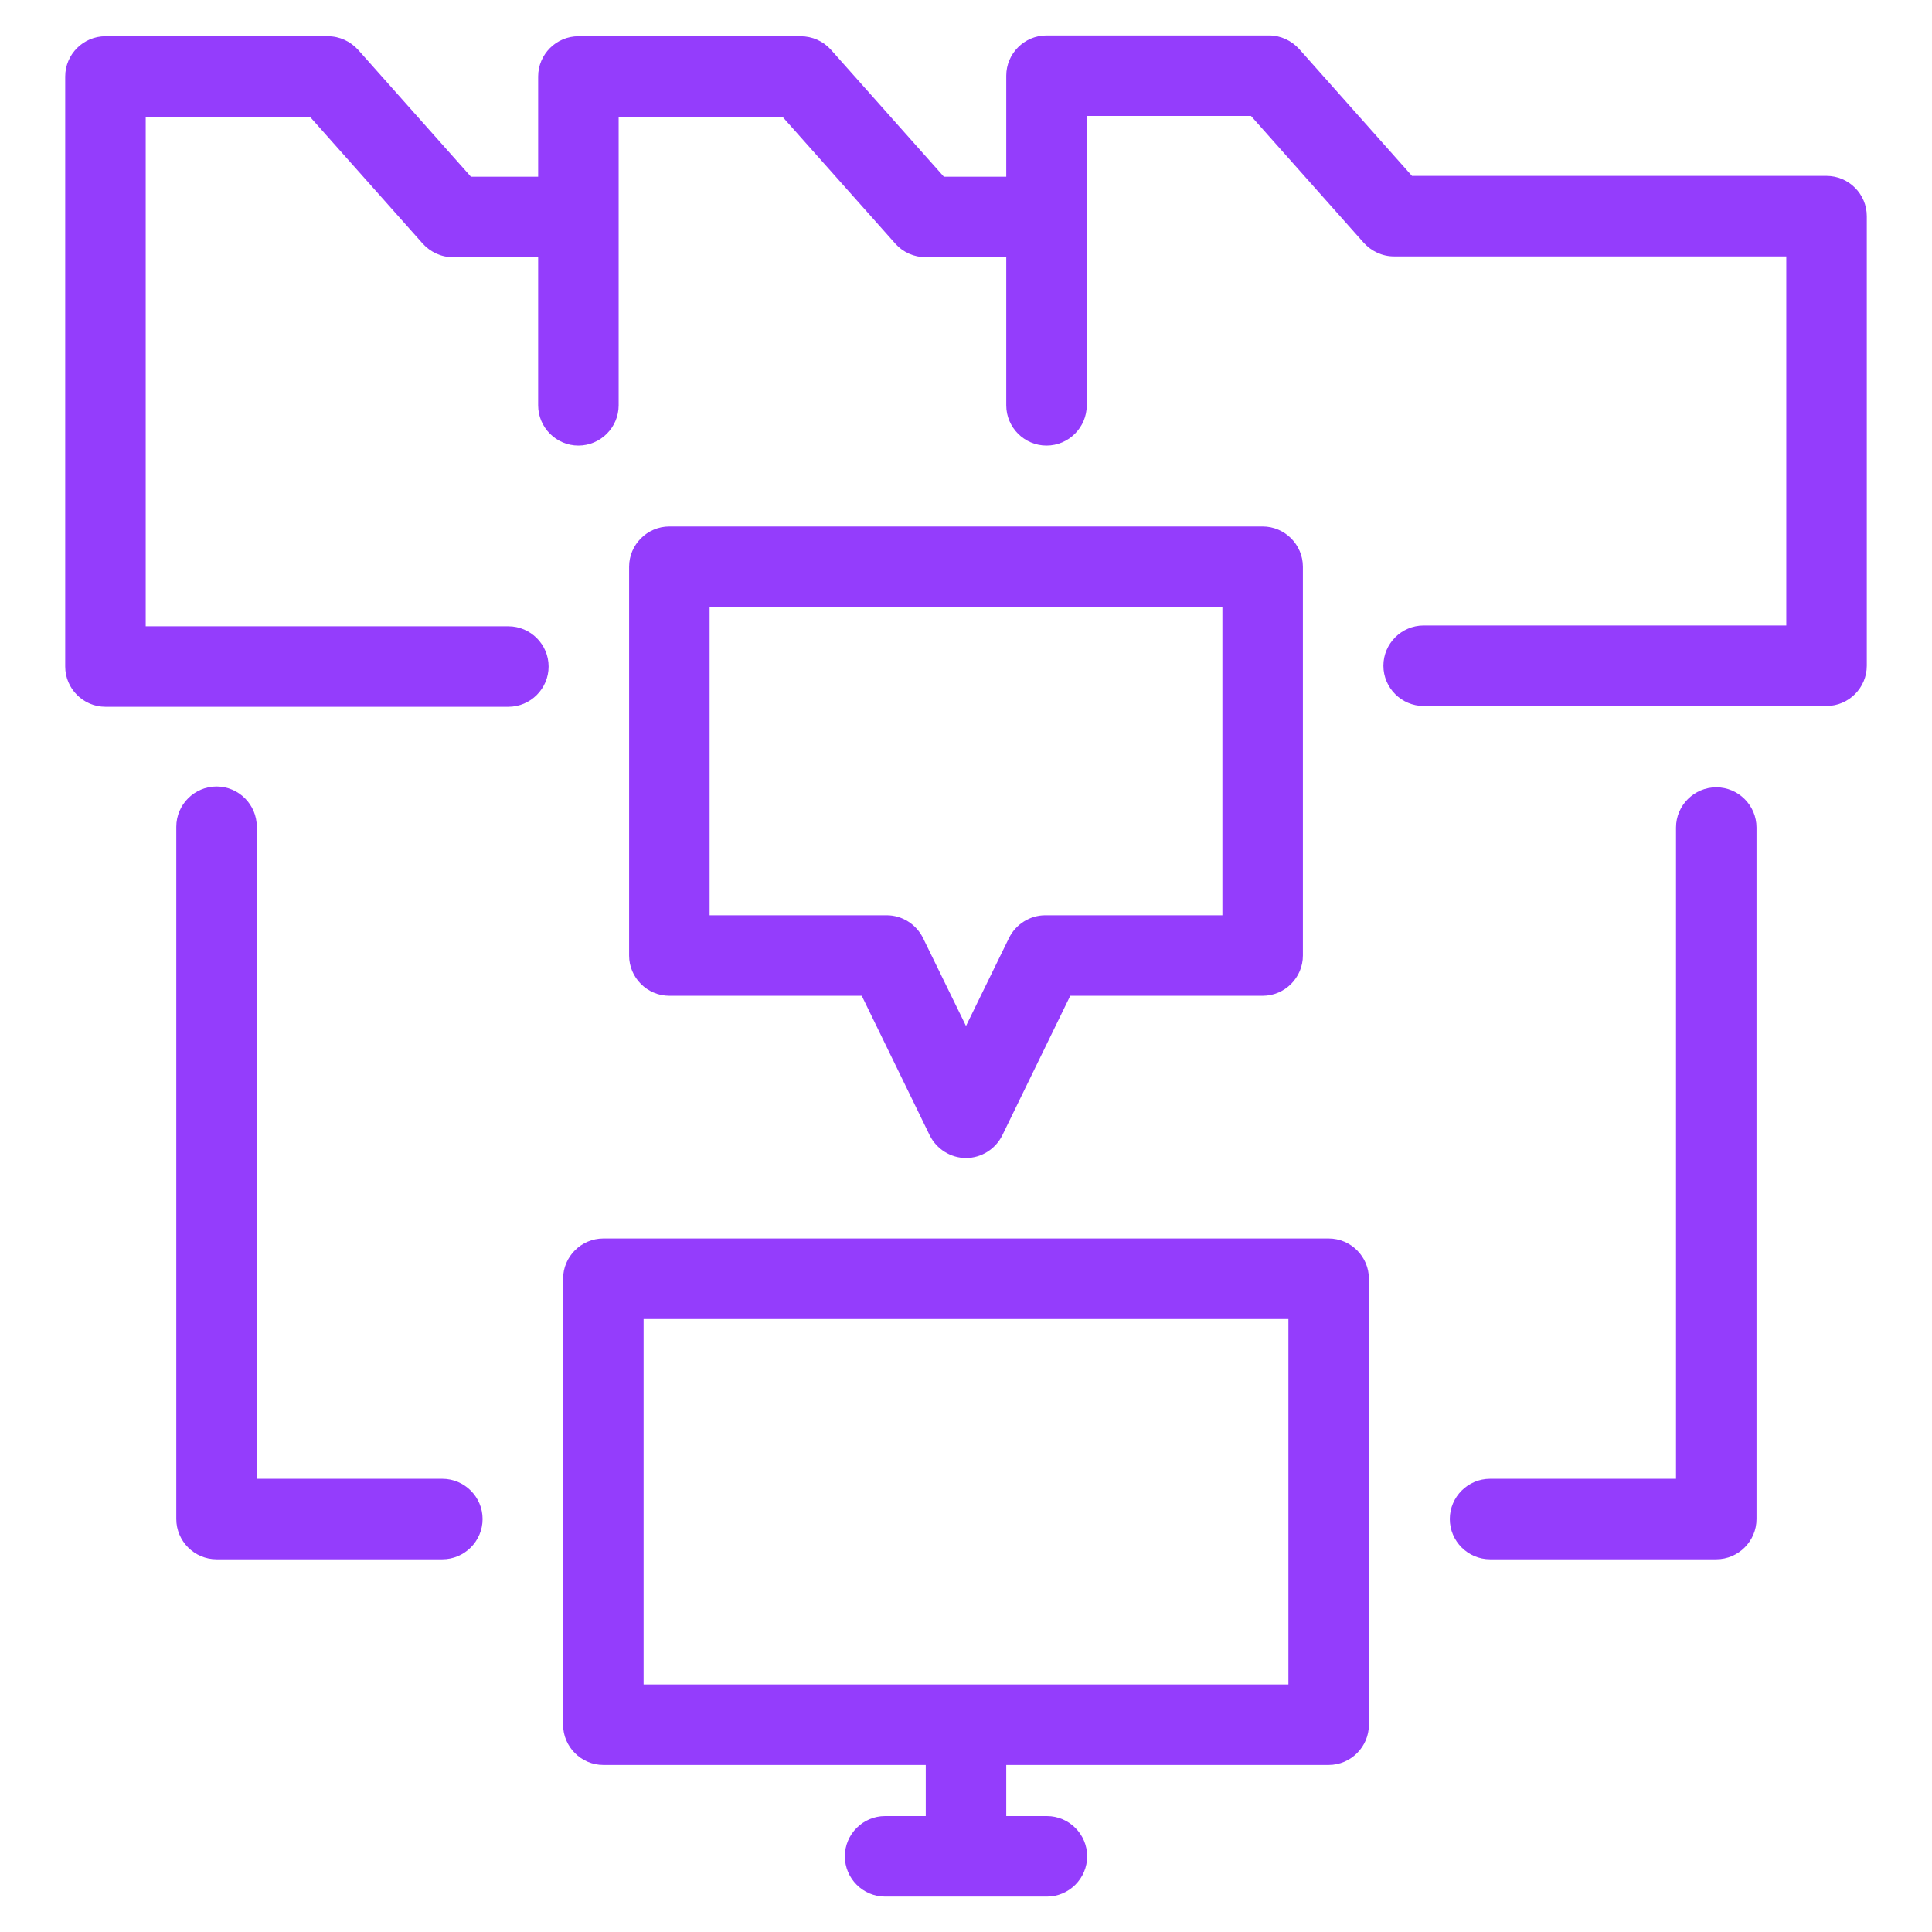
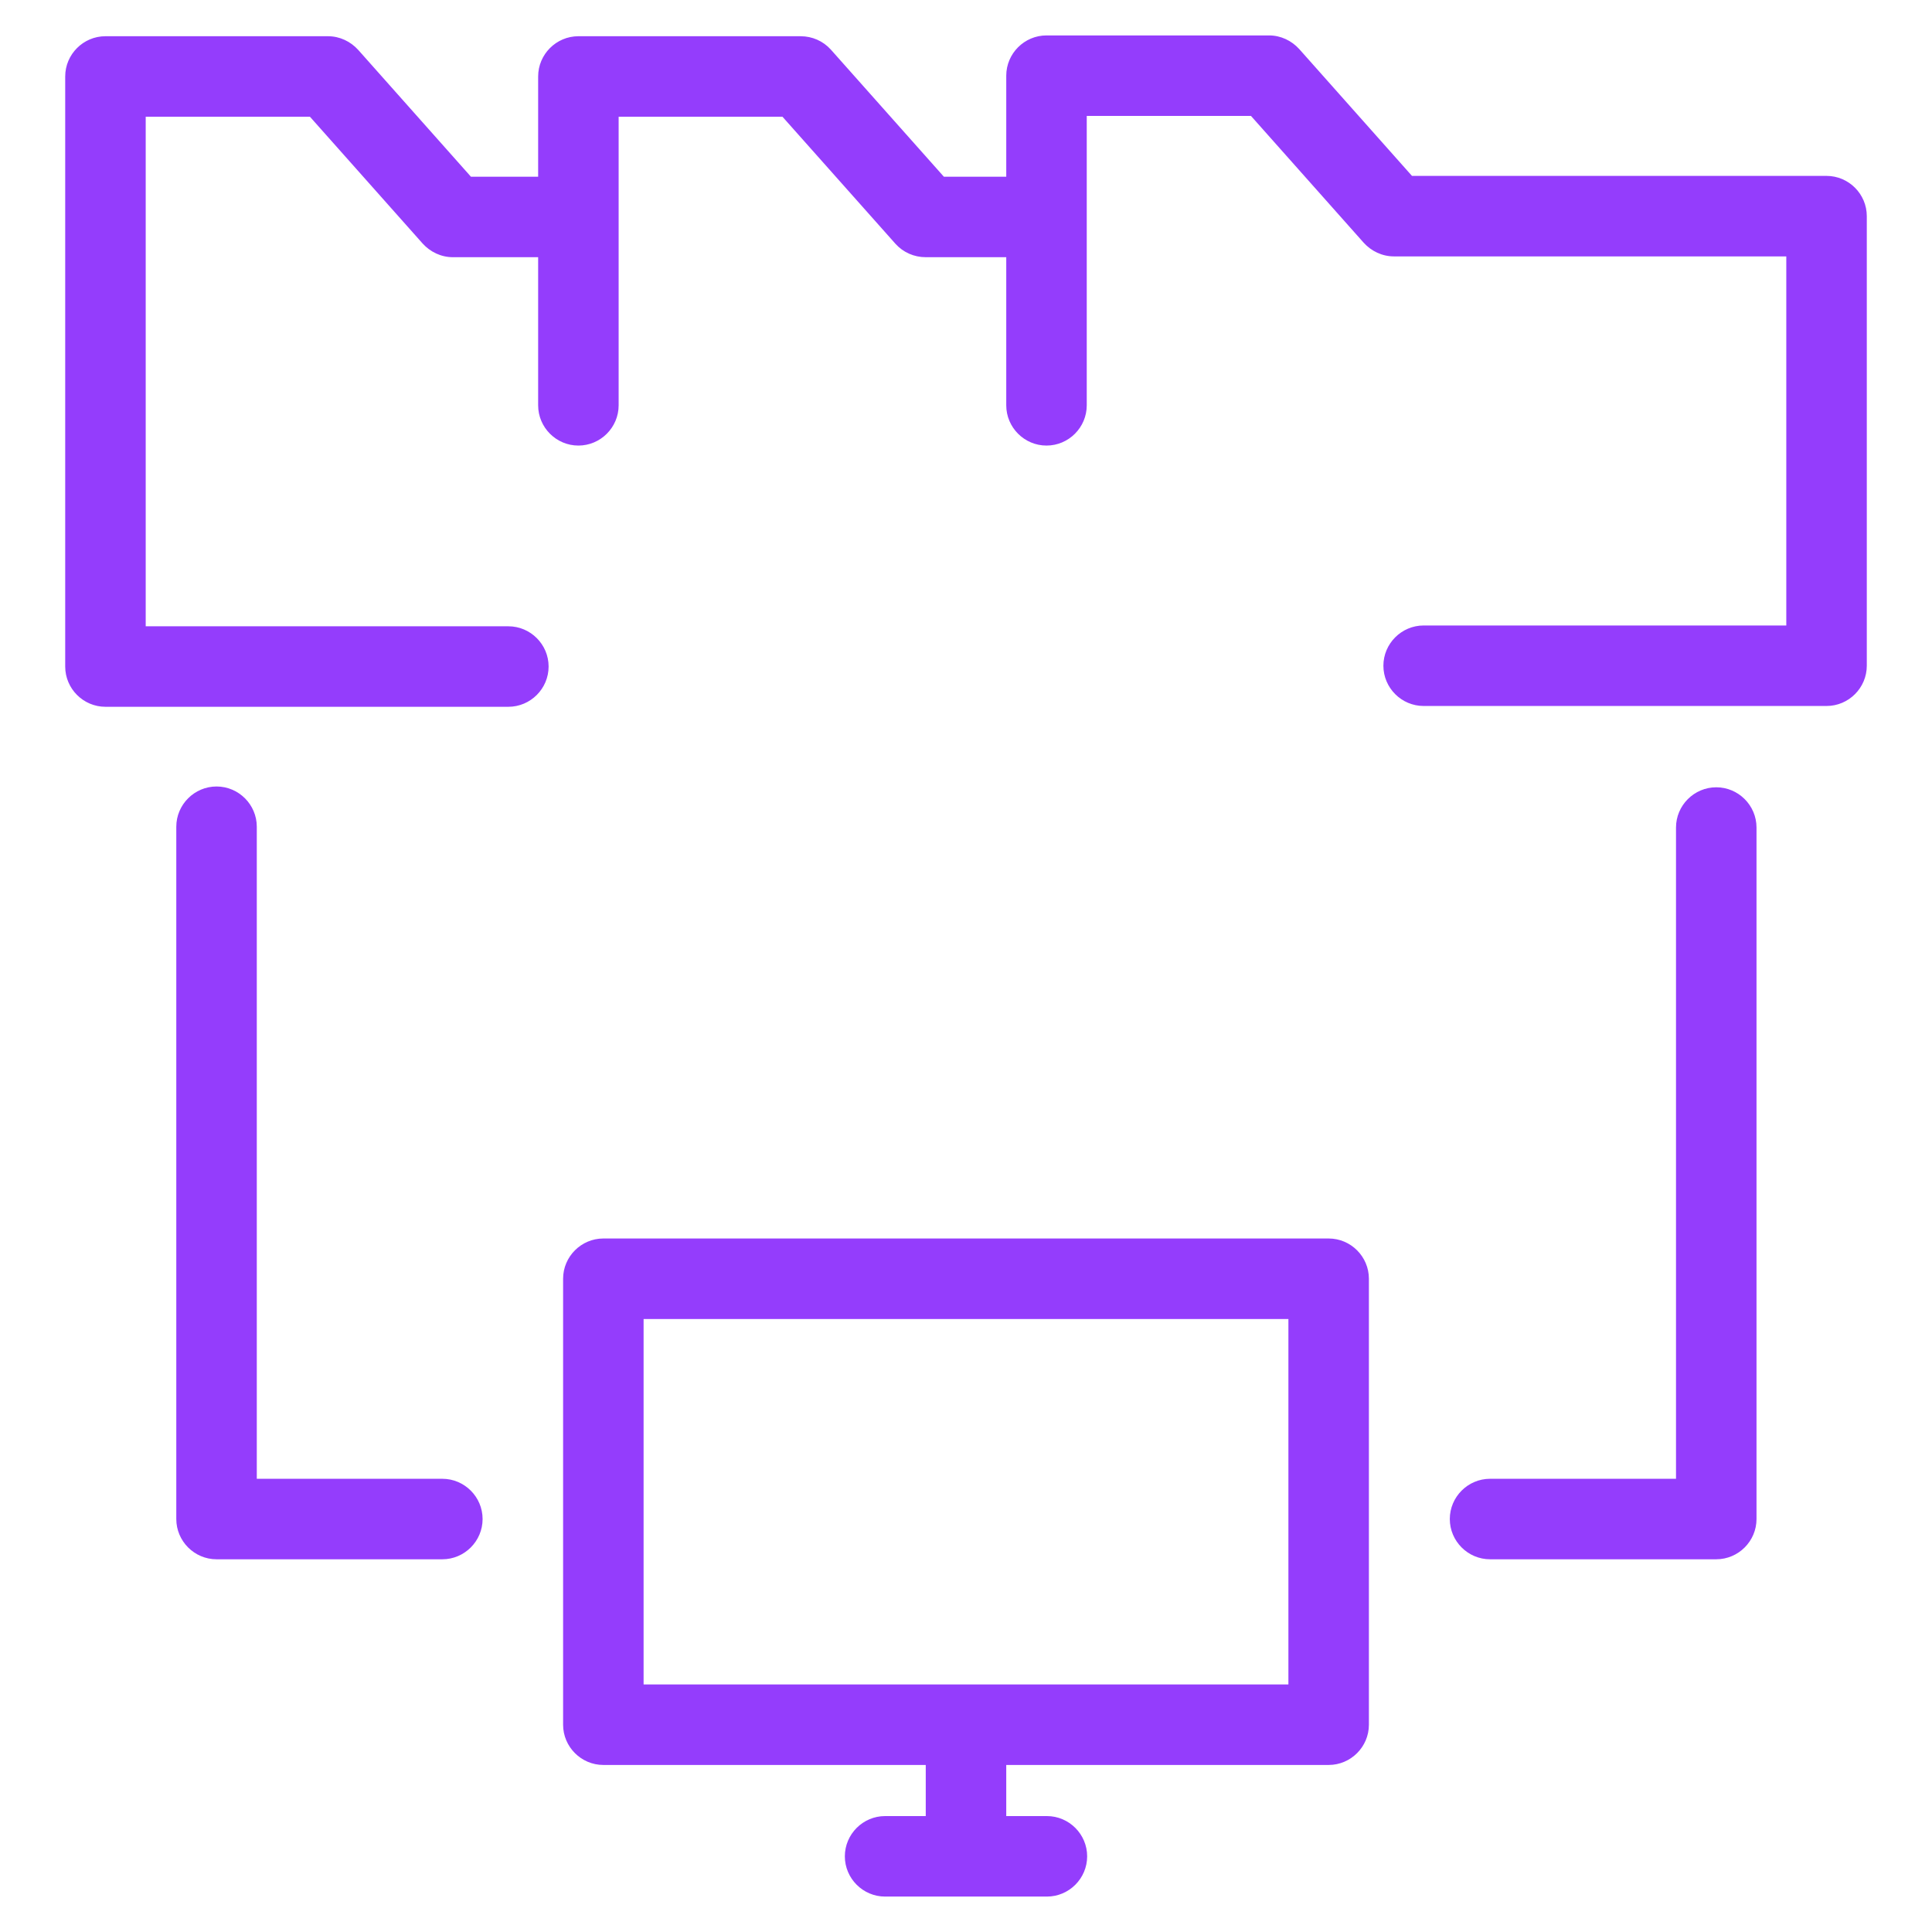
<svg xmlns="http://www.w3.org/2000/svg" id="OUTLINED" viewBox="0 0 48 48">
  <defs>
    <style>.cls-1{fill:#943dfc;stroke-width:0px;}</style>
  </defs>
  <path class="cls-1" d="M10.99,36.74h-4.61v-16.2c0-.55-.45-1-1-1s-1,.45-1,1v17.2c0,.55.45,1,1,1h5.61c.55,0,1-.45,1-1s-.45-1-1-1Z" />
  <path class="cls-1" d="M42.64,19.56c-.55,0-1,.45-1,1v16.18h-4.62c-.55,0-1,.45-1,1s.45,1,1,1h5.62c.55,0,1-.45,1-1v-17.18c0-.55-.45-1-1-1Z" />
  <path class="cls-1" d="M45.38,4.37h-10.3l-2.8-3.15c-.19-.21-.46-.34-.75-.34h-5.53c-.55,0-1,.45-1,1v2.51h-1.55l-2.81-3.16c-.19-.21-.46-.33-.75-.33h-5.52c-.55,0-1,.45-1,1v2.49h-1.67l-2.8-3.15c-.19-.21-.46-.34-.75-.34H2.62c-.55,0-1,.45-1,1v14.66c0,.55.45,1,1,1h10.01c.55,0,1-.45,1-1s-.45-1-1-1H3.62V2.9h4.08l2.8,3.15c.19.21.46.34.75.34h2.12v3.68c0,.55.45,1,1,1s1-.45,1-1V2.9h4.07l2.81,3.16c.19.21.46.33.75.33h2v3.68c0,.55.45,1,1,1s1-.45,1-1V2.88h4.08l2.8,3.15c.19.21.46.34.75.34h9.75v9.17h-9.01c-.55,0-1,.45-1,1s.45,1,1,1h10.01c.55,0,1-.45,1-1V5.37c0-.55-.45-1-1-1Z" />
  <path class="cls-1" d="M33.01,30.77H14.99c-.55,0-1,.45-1,1v11.08c0,.55.45,1,1,1h8.01v1.27h-1.01c-.55,0-1,.45-1,1s.45,1,1,1h4.02c.55,0,1-.45,1-1s-.45-1-1-1h-1.01v-1.27h8.01c.55,0,1-.45,1-1v-11.08c0-.55-.45-1-1-1ZM32.01,41.85H15.99v-9.08h16.02v9.08Z" />
-   <path class="cls-1" d="M21.41,24.74l1.69,3.47c.17.34.52.56.9.56s.73-.22.9-.56l1.69-3.47h4.78c.55,0,1-.45,1-1v-9.66c0-.55-.45-1-1-1h-14.74c-.55,0-1,.45-1,1v9.66c0,.55.45,1,1,1h4.78ZM17.63,15.08h12.74v7.66h-4.4c-.38,0-.73.22-.9.56l-1.07,2.19-1.07-2.19c-.17-.34-.52-.56-.9-.56h-4.4v-7.66Z" />
</svg>